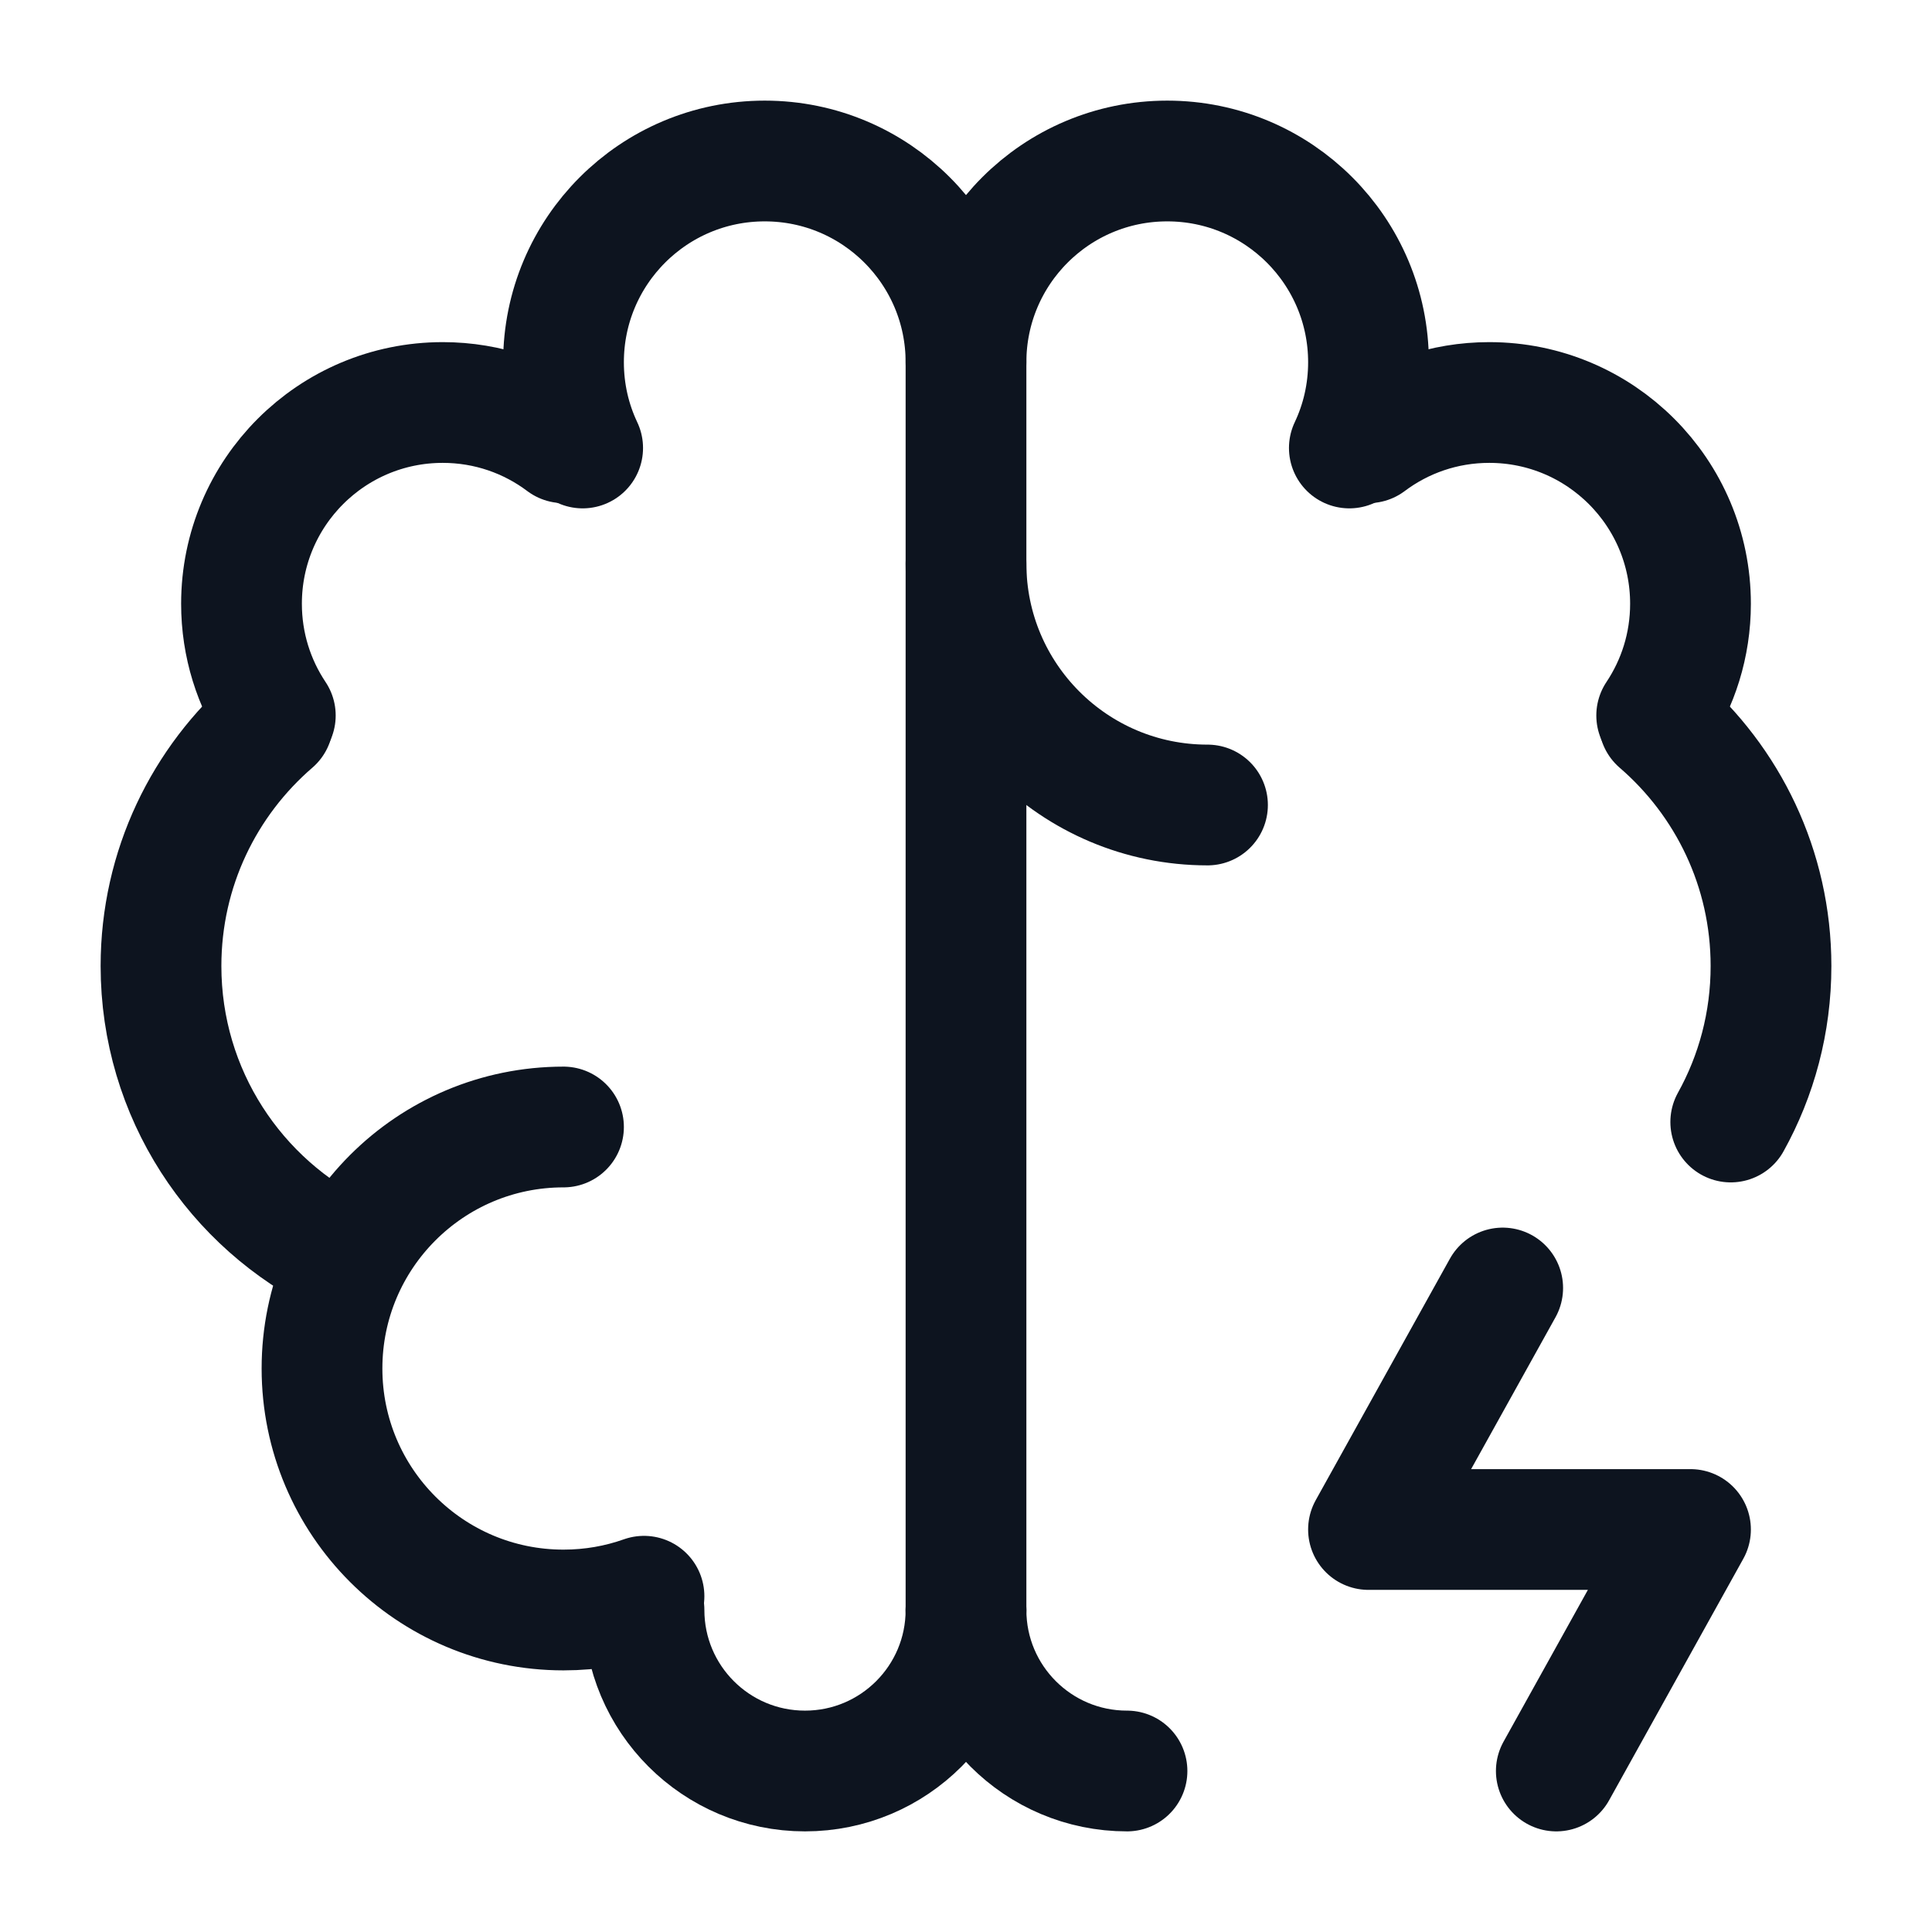
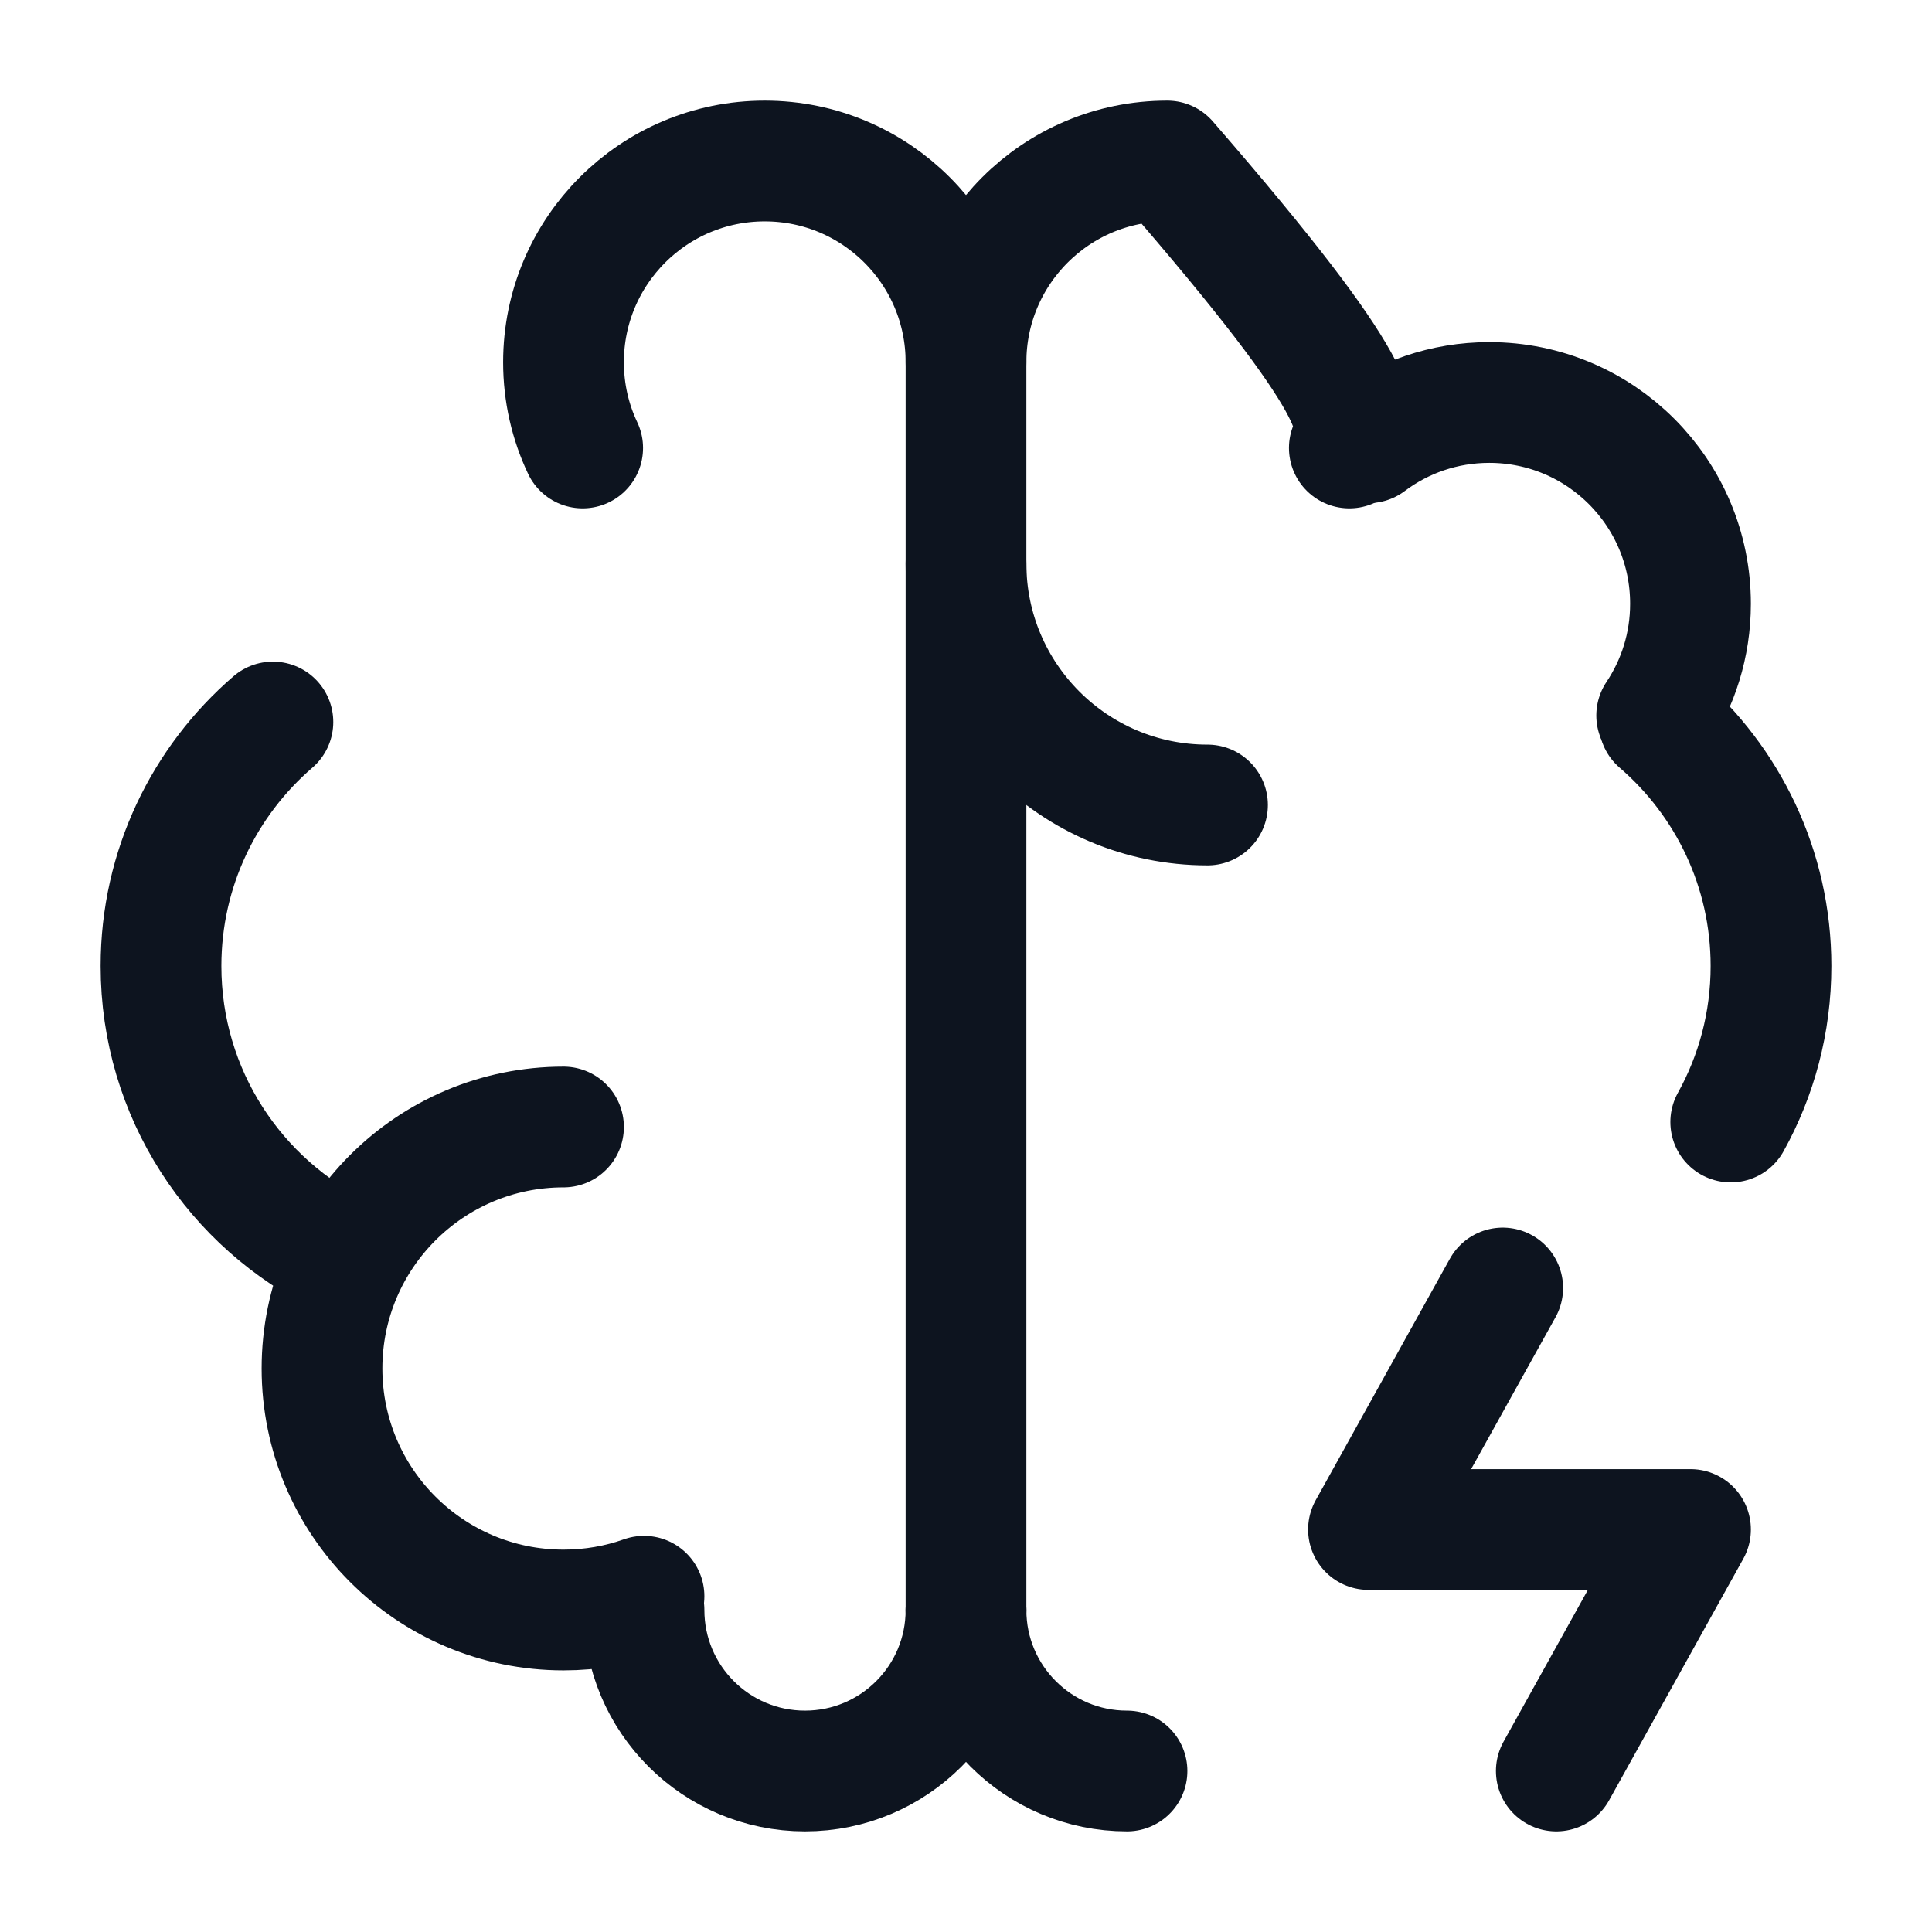
<svg xmlns="http://www.w3.org/2000/svg" width="24" height="24" viewBox="0 0 24 24" fill="none">
  <path d="M7 14C5.343 14 4 15.343 4 17C4 18.657 5.343 20 7 20C7.351 20 7.687 19.94 8 19.829" stroke="#0D141F" stroke-width="1.5" stroke-linecap="round" stroke-linejoin="round" />
  <path d="M4.264 15.605C2.924 14.958 2 13.587 2 12C2 10.788 2.539 9.703 3.39 8.969" stroke="#0D141F" stroke-width="1.5" stroke-linecap="round" stroke-linejoin="round" />
-   <path d="M3.42 8.888C3.155 8.491 3 8.014 3 7.5C3 6.119 4.119 5 5.5 5C6.063 5 6.582 5.186 7 5.5" stroke="#0D141F" stroke-width="1.5" stroke-linecap="round" stroke-linejoin="round" />
  <path d="M7.238 5.565C7.085 5.242 7 4.881 7 4.5C7 3.119 8.119 2 9.5 2C10.881 2 12 3.119 12 4.5V20" stroke="#0D141F" stroke-width="1.5" stroke-linecap="round" stroke-linejoin="round" />
  <path d="M8 20C8 21.105 8.895 22 10 22C11.105 22 12 21.105 12 20" stroke="#0D141F" stroke-width="1.5" stroke-linecap="round" stroke-linejoin="round" />
  <path d="M12 7C12 8.657 13.343 10 15 10" stroke="#0D141F" stroke-width="1.5" stroke-linecap="round" stroke-linejoin="round" />
  <path d="M20.61 8.969C21.461 9.703 22 10.788 22 12C22 12.703 21.819 13.364 21.5 13.938" stroke="#0D141F" stroke-width="1.5" stroke-linecap="round" stroke-linejoin="round" />
  <path d="M20.58 8.888C20.845 8.491 21 8.014 21 7.5C21 6.119 19.881 5 18.5 5C17.937 5 17.418 5.186 17 5.5" stroke="#0D141F" stroke-width="1.5" stroke-linecap="round" stroke-linejoin="round" />
-   <path d="M12 4.5C12 3.119 13.119 2 14.5 2C15.881 2 17 3.119 17 4.5C17 4.881 16.915 5.242 16.762 5.565" stroke="#0D141F" stroke-width="1.5" stroke-linecap="round" stroke-linejoin="round" />
+   <path d="M12 4.5C12 3.119 13.119 2 14.5 2C17 4.881 16.915 5.242 16.762 5.565" stroke="#0D141F" stroke-width="1.5" stroke-linecap="round" stroke-linejoin="round" />
  <path d="M14 22C12.895 22 12 21.105 12 20" stroke="#0D141F" stroke-width="1.5" stroke-linecap="round" stroke-linejoin="round" />
  <path d="M18.667 16L17 19H21L19.333 22" stroke="#0D141F" stroke-width="1.5" stroke-linecap="round" stroke-linejoin="round" />
</svg>